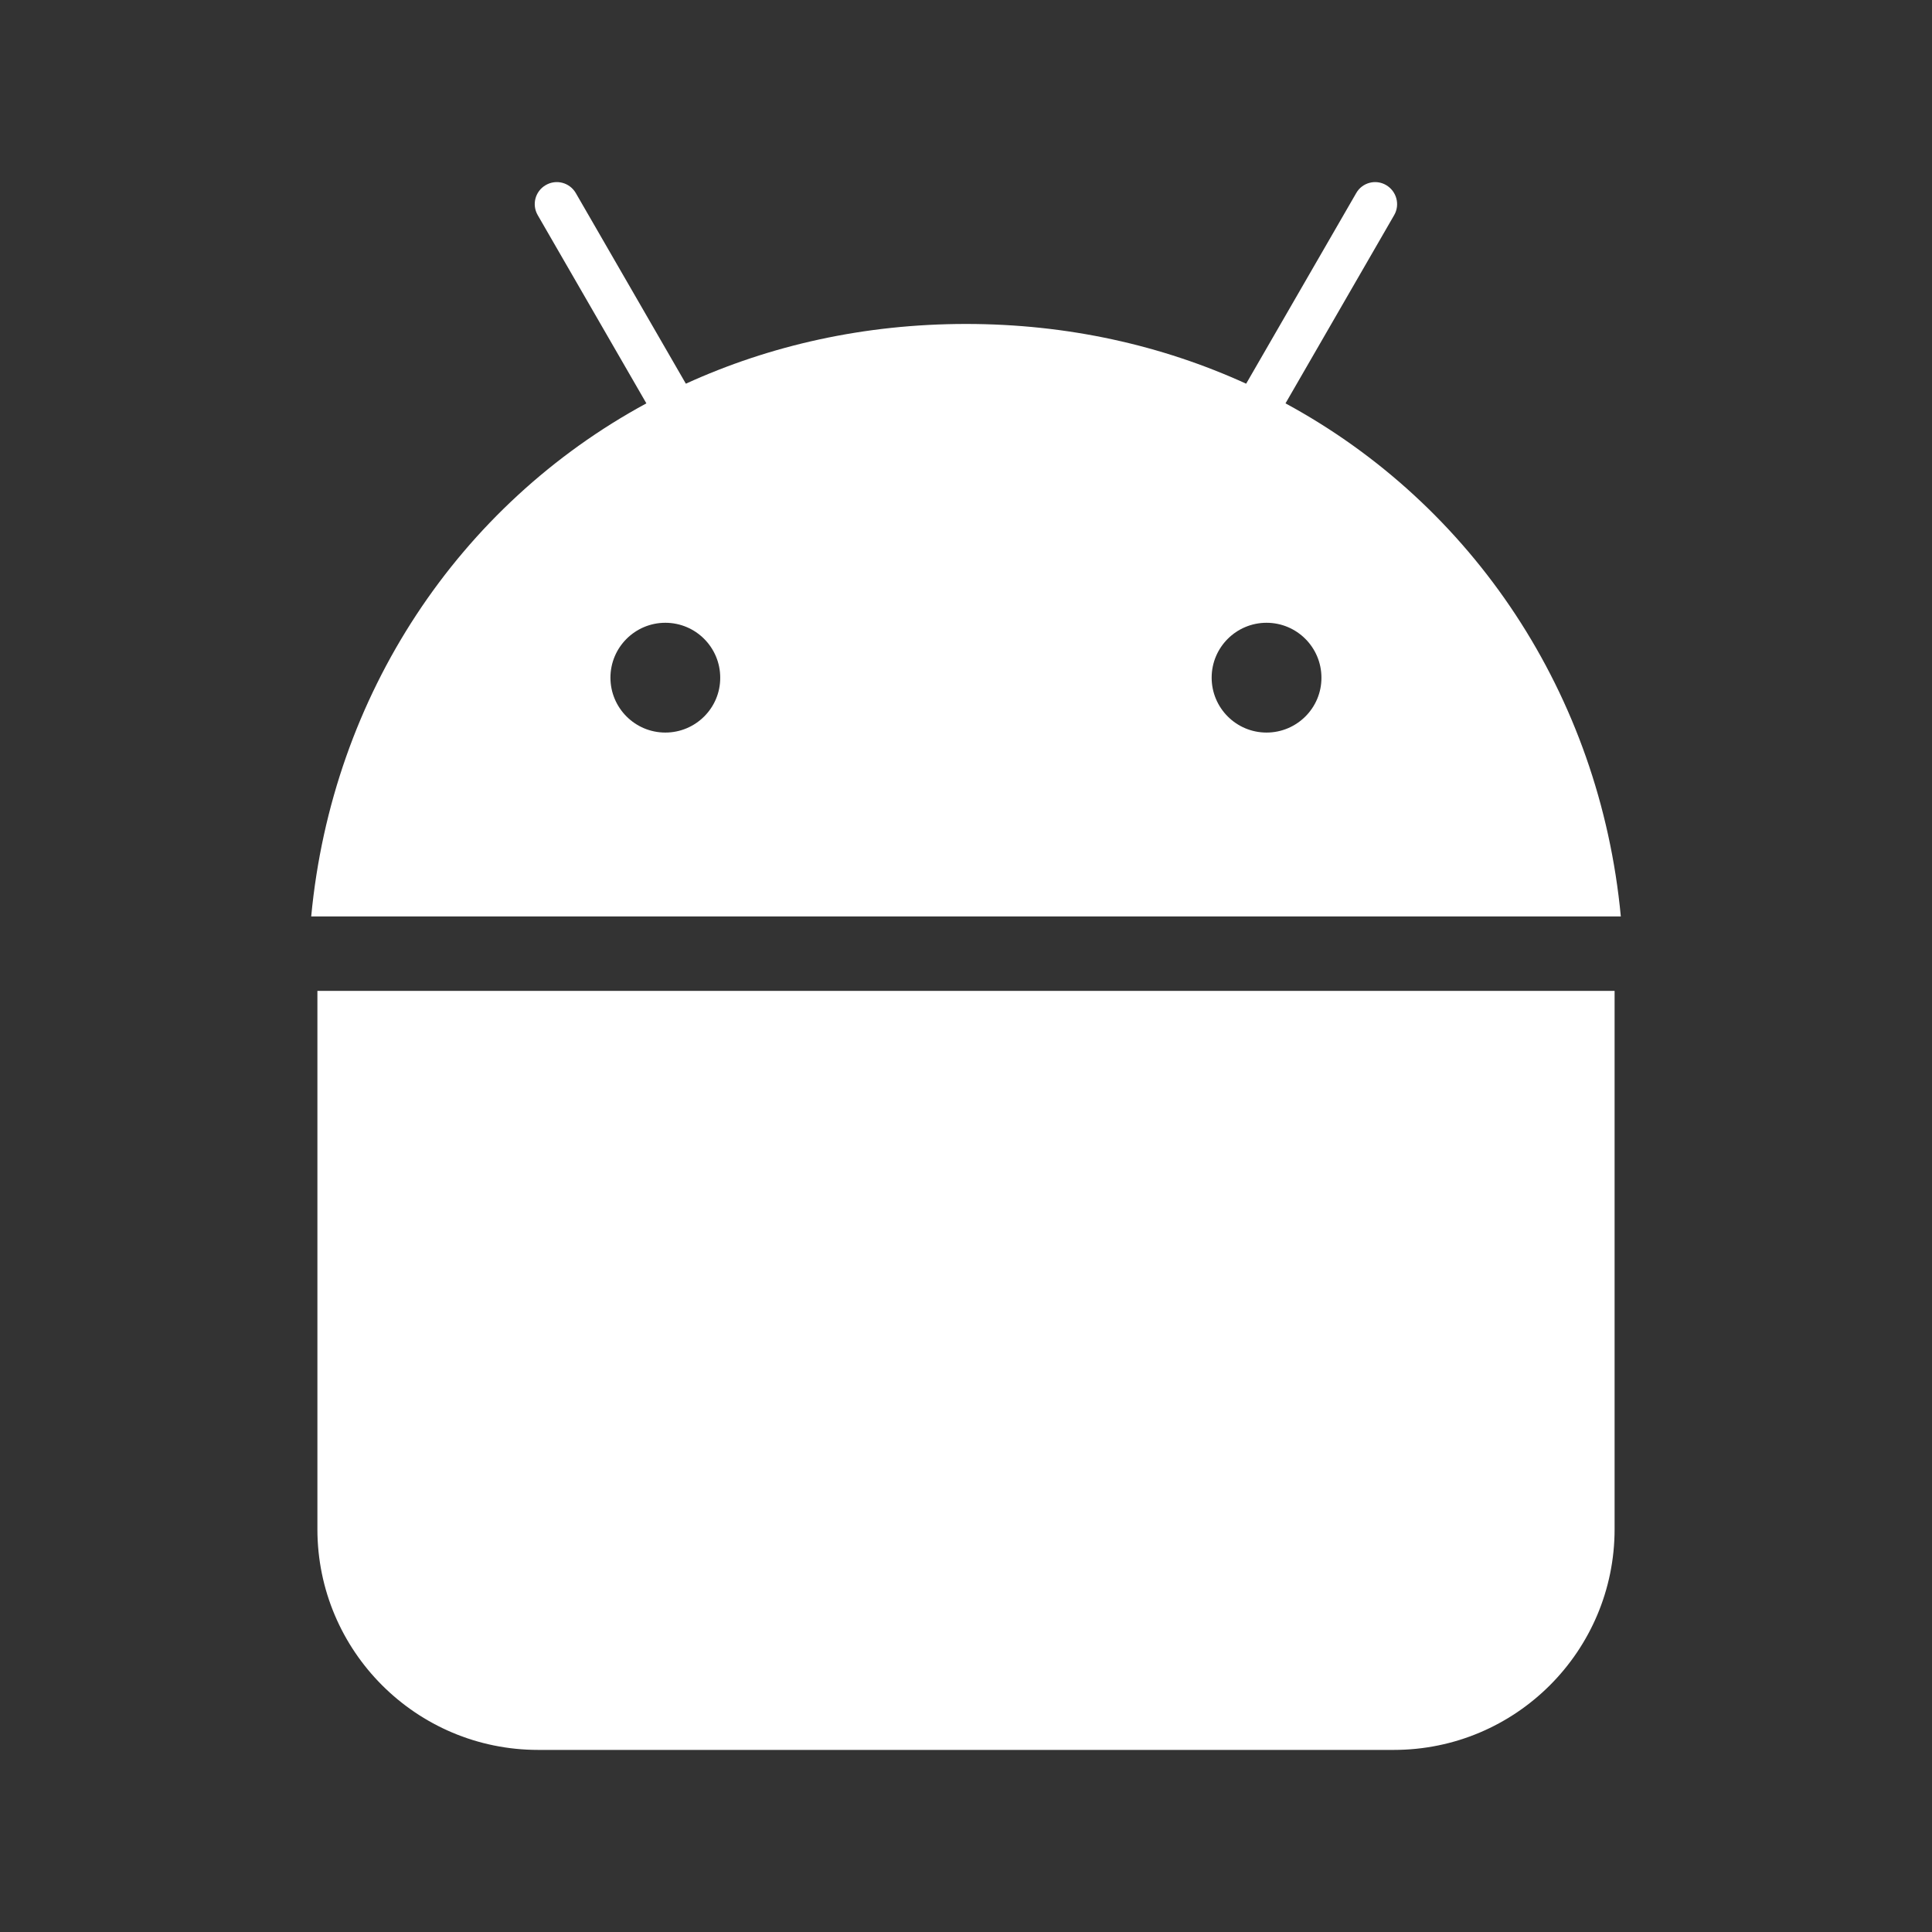
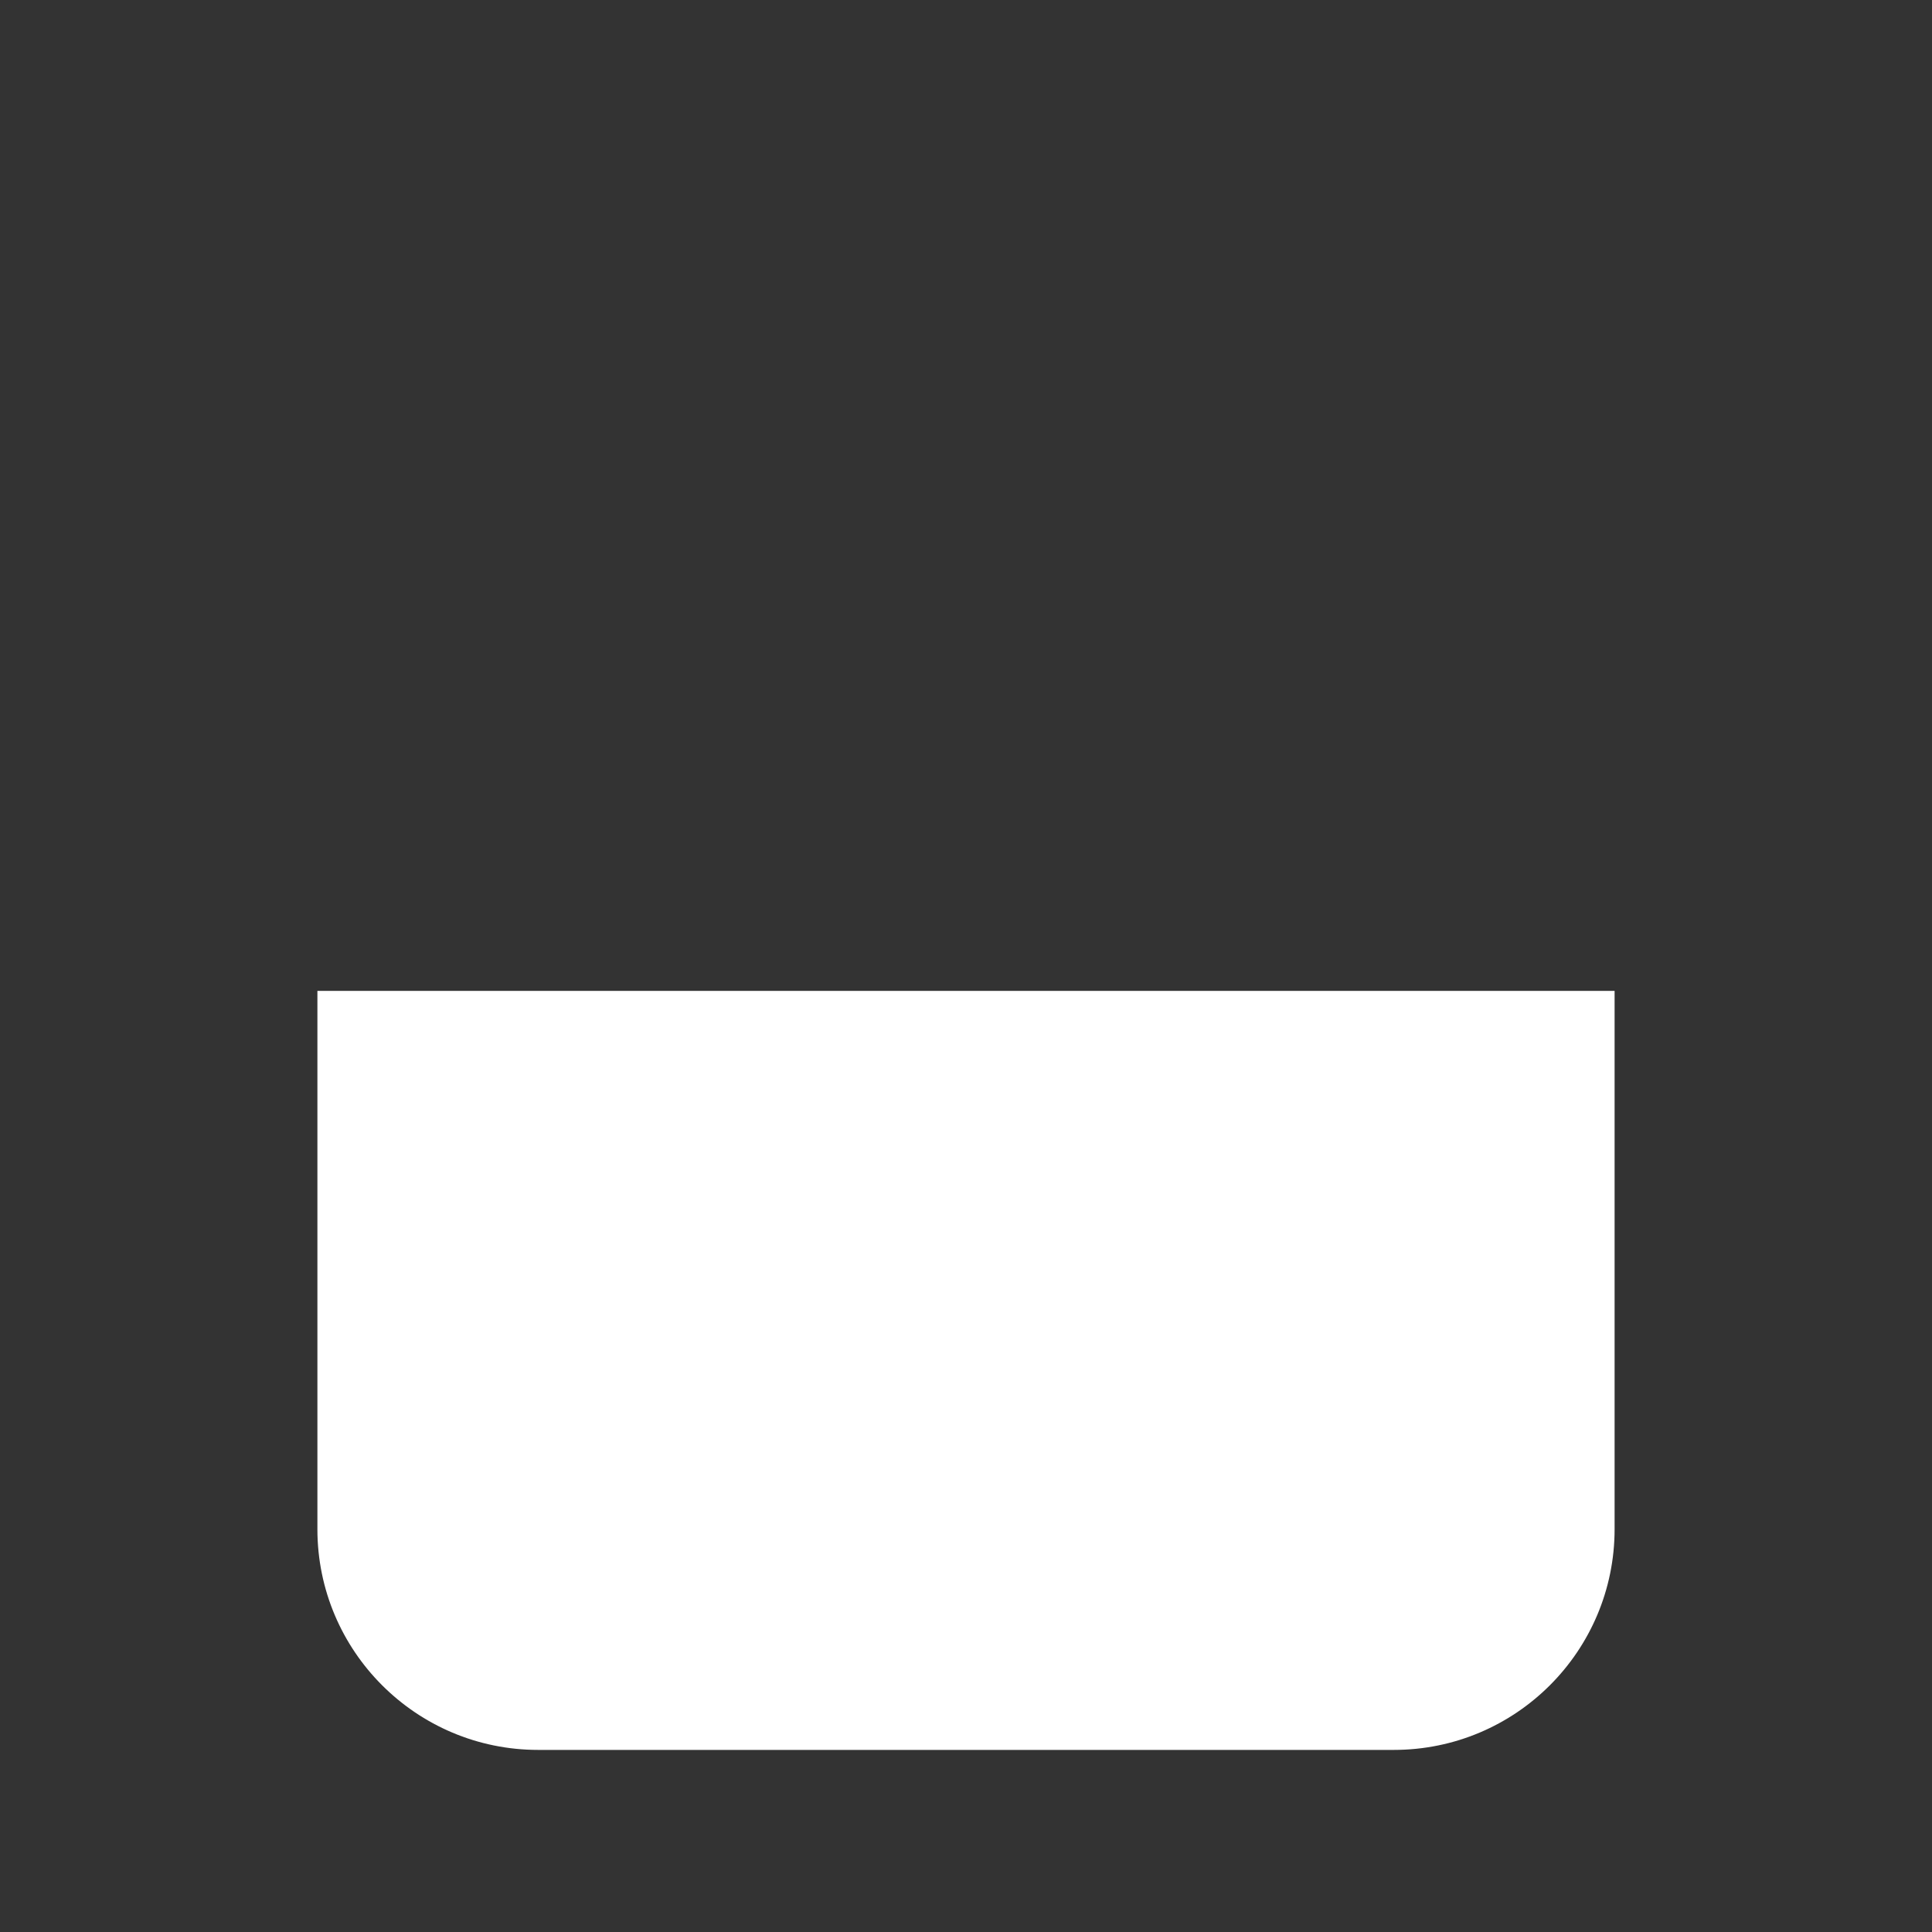
<svg xmlns="http://www.w3.org/2000/svg" width="140" height="140" viewBox="0 0 140 140" fill="none">
  <rect x="0" y="0" width="140" height="140" fill="#333333" stroke="none" />
  <g clip-path="url(#clip0_8094_114867)">
-     <path d="M117.451 66.41H22.551C24.069 50.325 33.264 36.585 46.839 29.229L38.967 15.592C38.522 14.828 38.781 13.857 39.545 13.413C40.31 12.968 41.281 13.227 41.725 13.991L49.7 27.804C55.785 25.025 62.635 23.475 70.001 23.475C77.367 23.475 84.216 25.025 90.301 27.804L98.277 13.991C98.71 13.227 99.692 12.968 100.446 13.413C101.2 13.857 101.469 14.828 101.025 15.592L93.152 29.229C106.738 36.585 115.932 50.325 117.451 66.41ZM91.778 53.084C93.979 53.084 95.766 51.296 95.756 49.106C95.756 46.916 93.979 45.129 91.778 45.129C89.588 45.129 87.801 46.906 87.801 49.106C87.801 51.296 89.578 53.084 91.778 53.084ZM48.213 53.084C50.413 53.084 52.201 51.296 52.19 49.106C52.19 46.916 50.413 45.129 48.213 45.129C46.023 45.129 44.235 46.906 44.235 49.106C44.235 51.296 46.012 53.084 48.213 53.084Z" fill="white" />
-   </g>
+     </g>
  <path d="M23 71.805H117V110.805C117 119.641 109.837 126.805 101 126.805H39C30.163 126.805 23 119.641 23 110.805V71.805Z" fill="white" />
  <defs>
    <clipPath id="clip0_8094_114867">
-       <rect width="94.9" height="53.215" fill="white" transform="translate(22.551 13.195)" />
-     </clipPath>
+       </clipPath>
  </defs>
</svg>